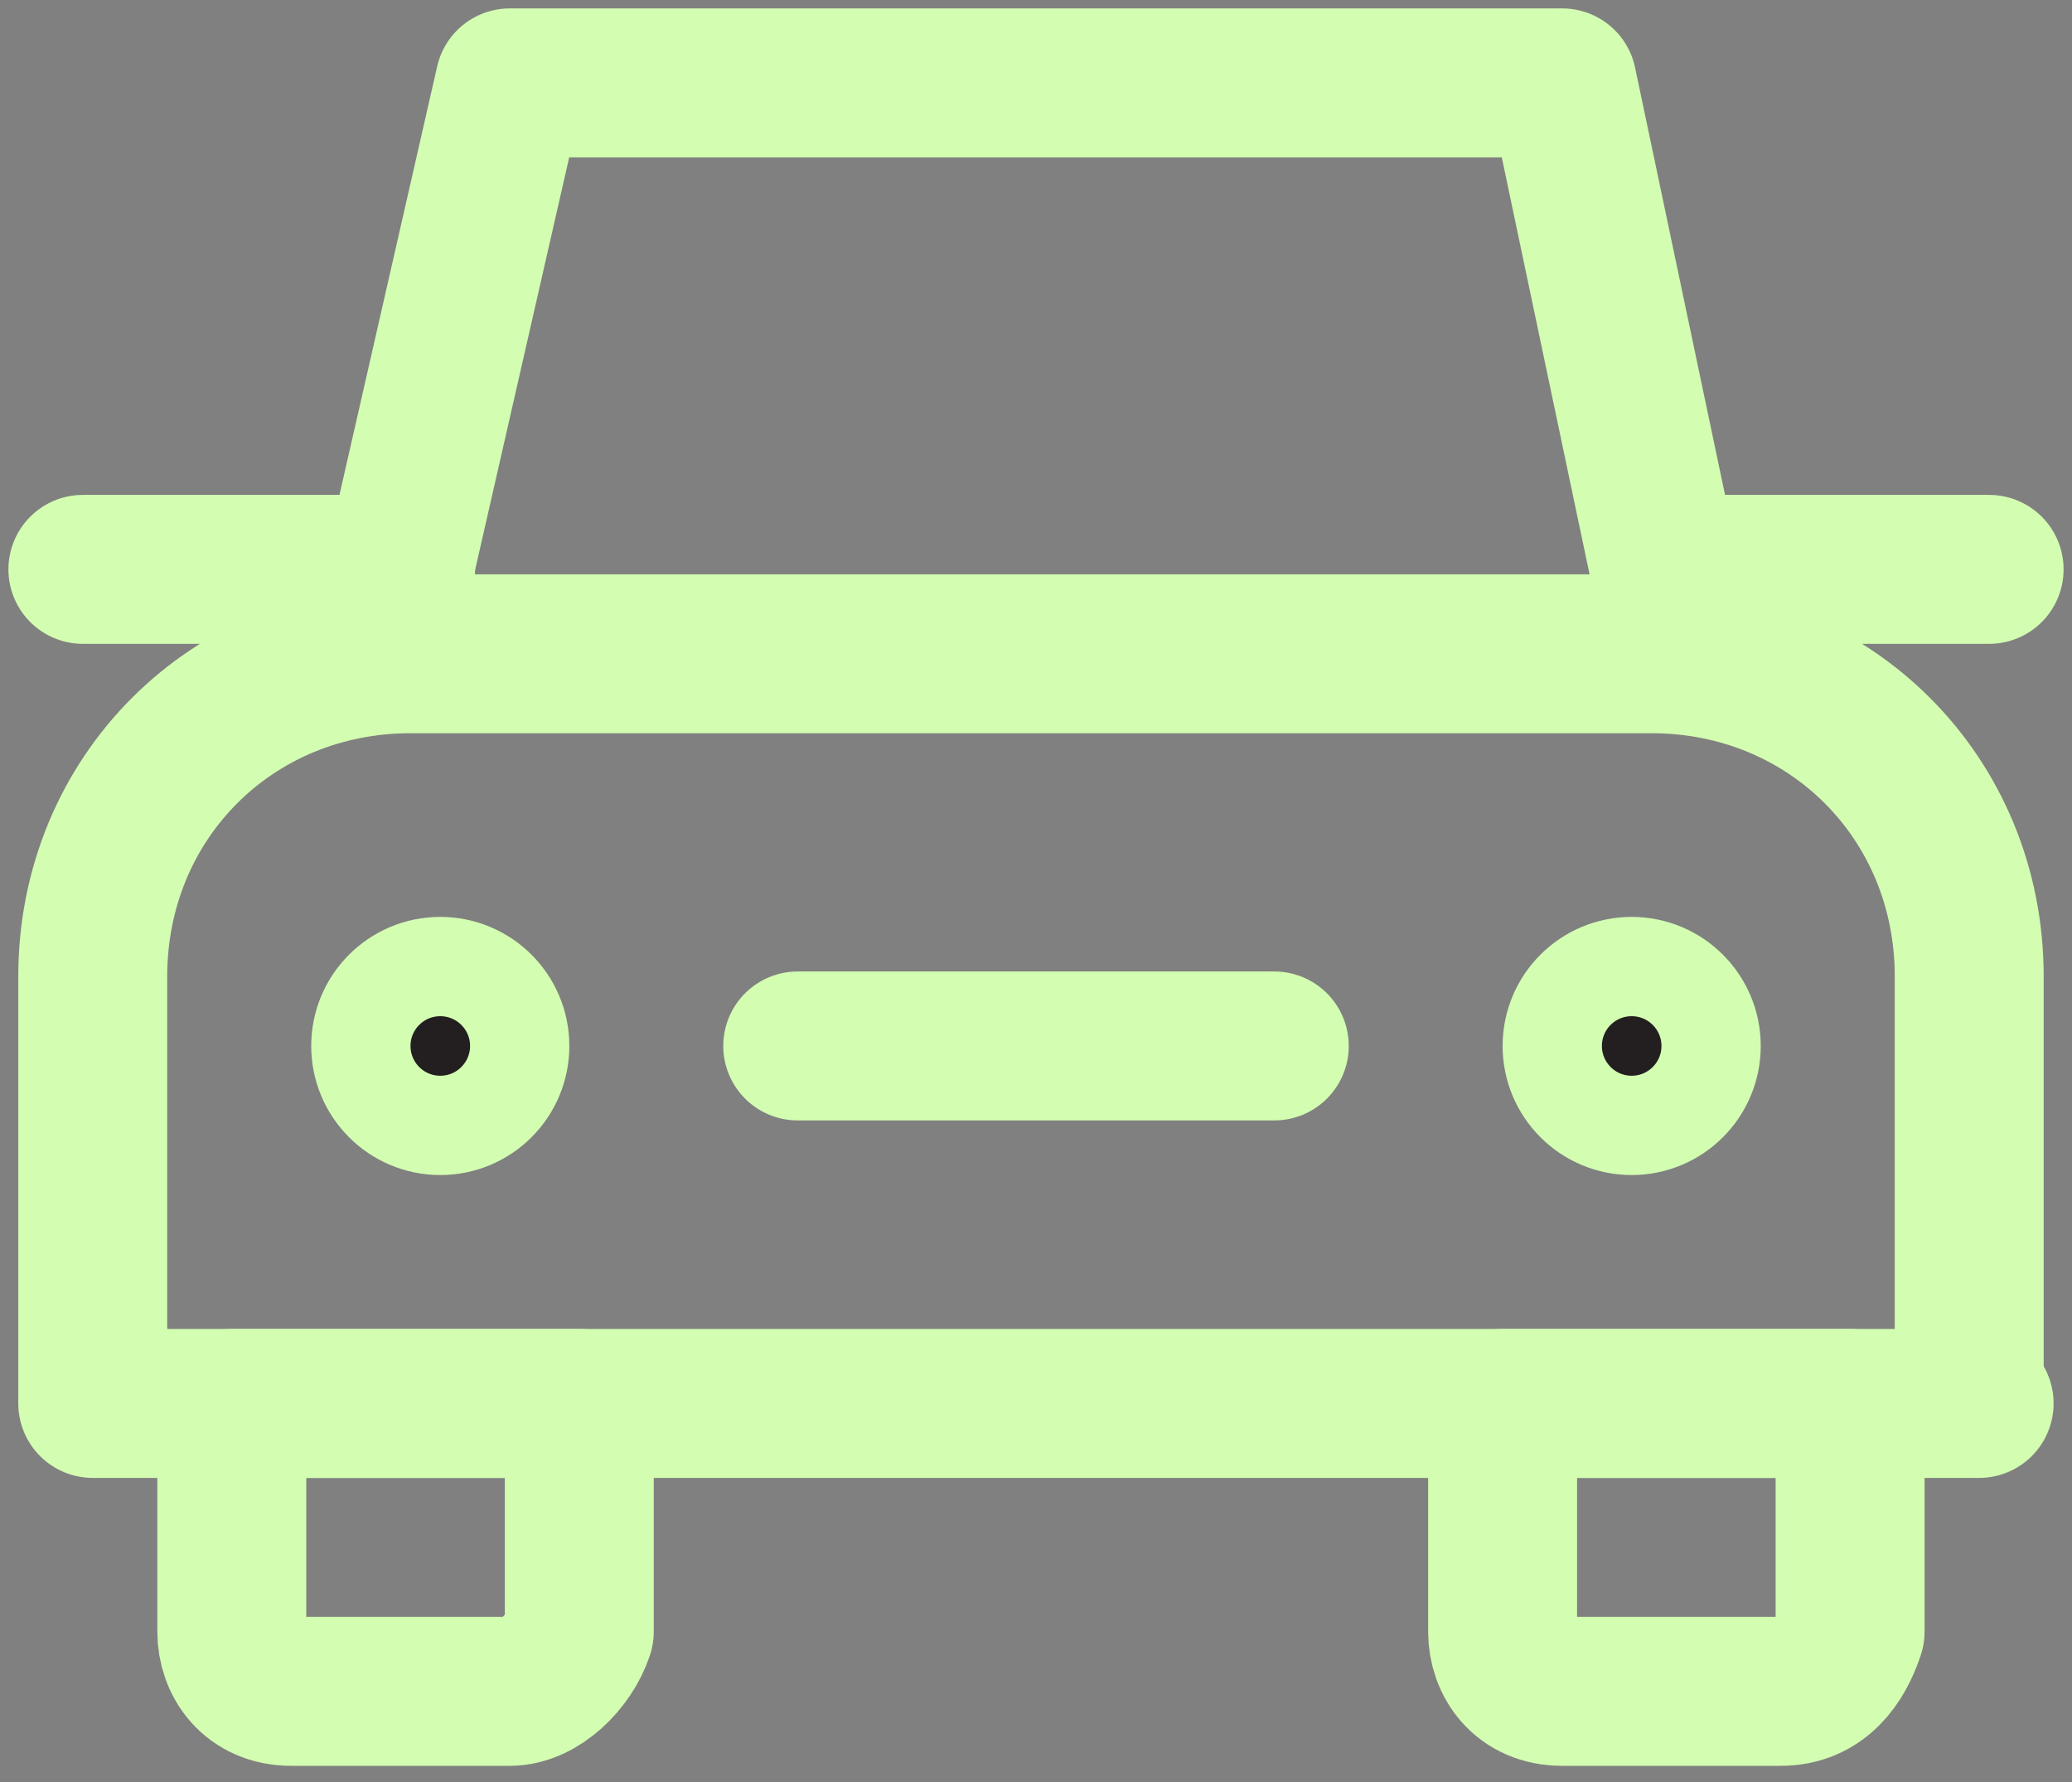
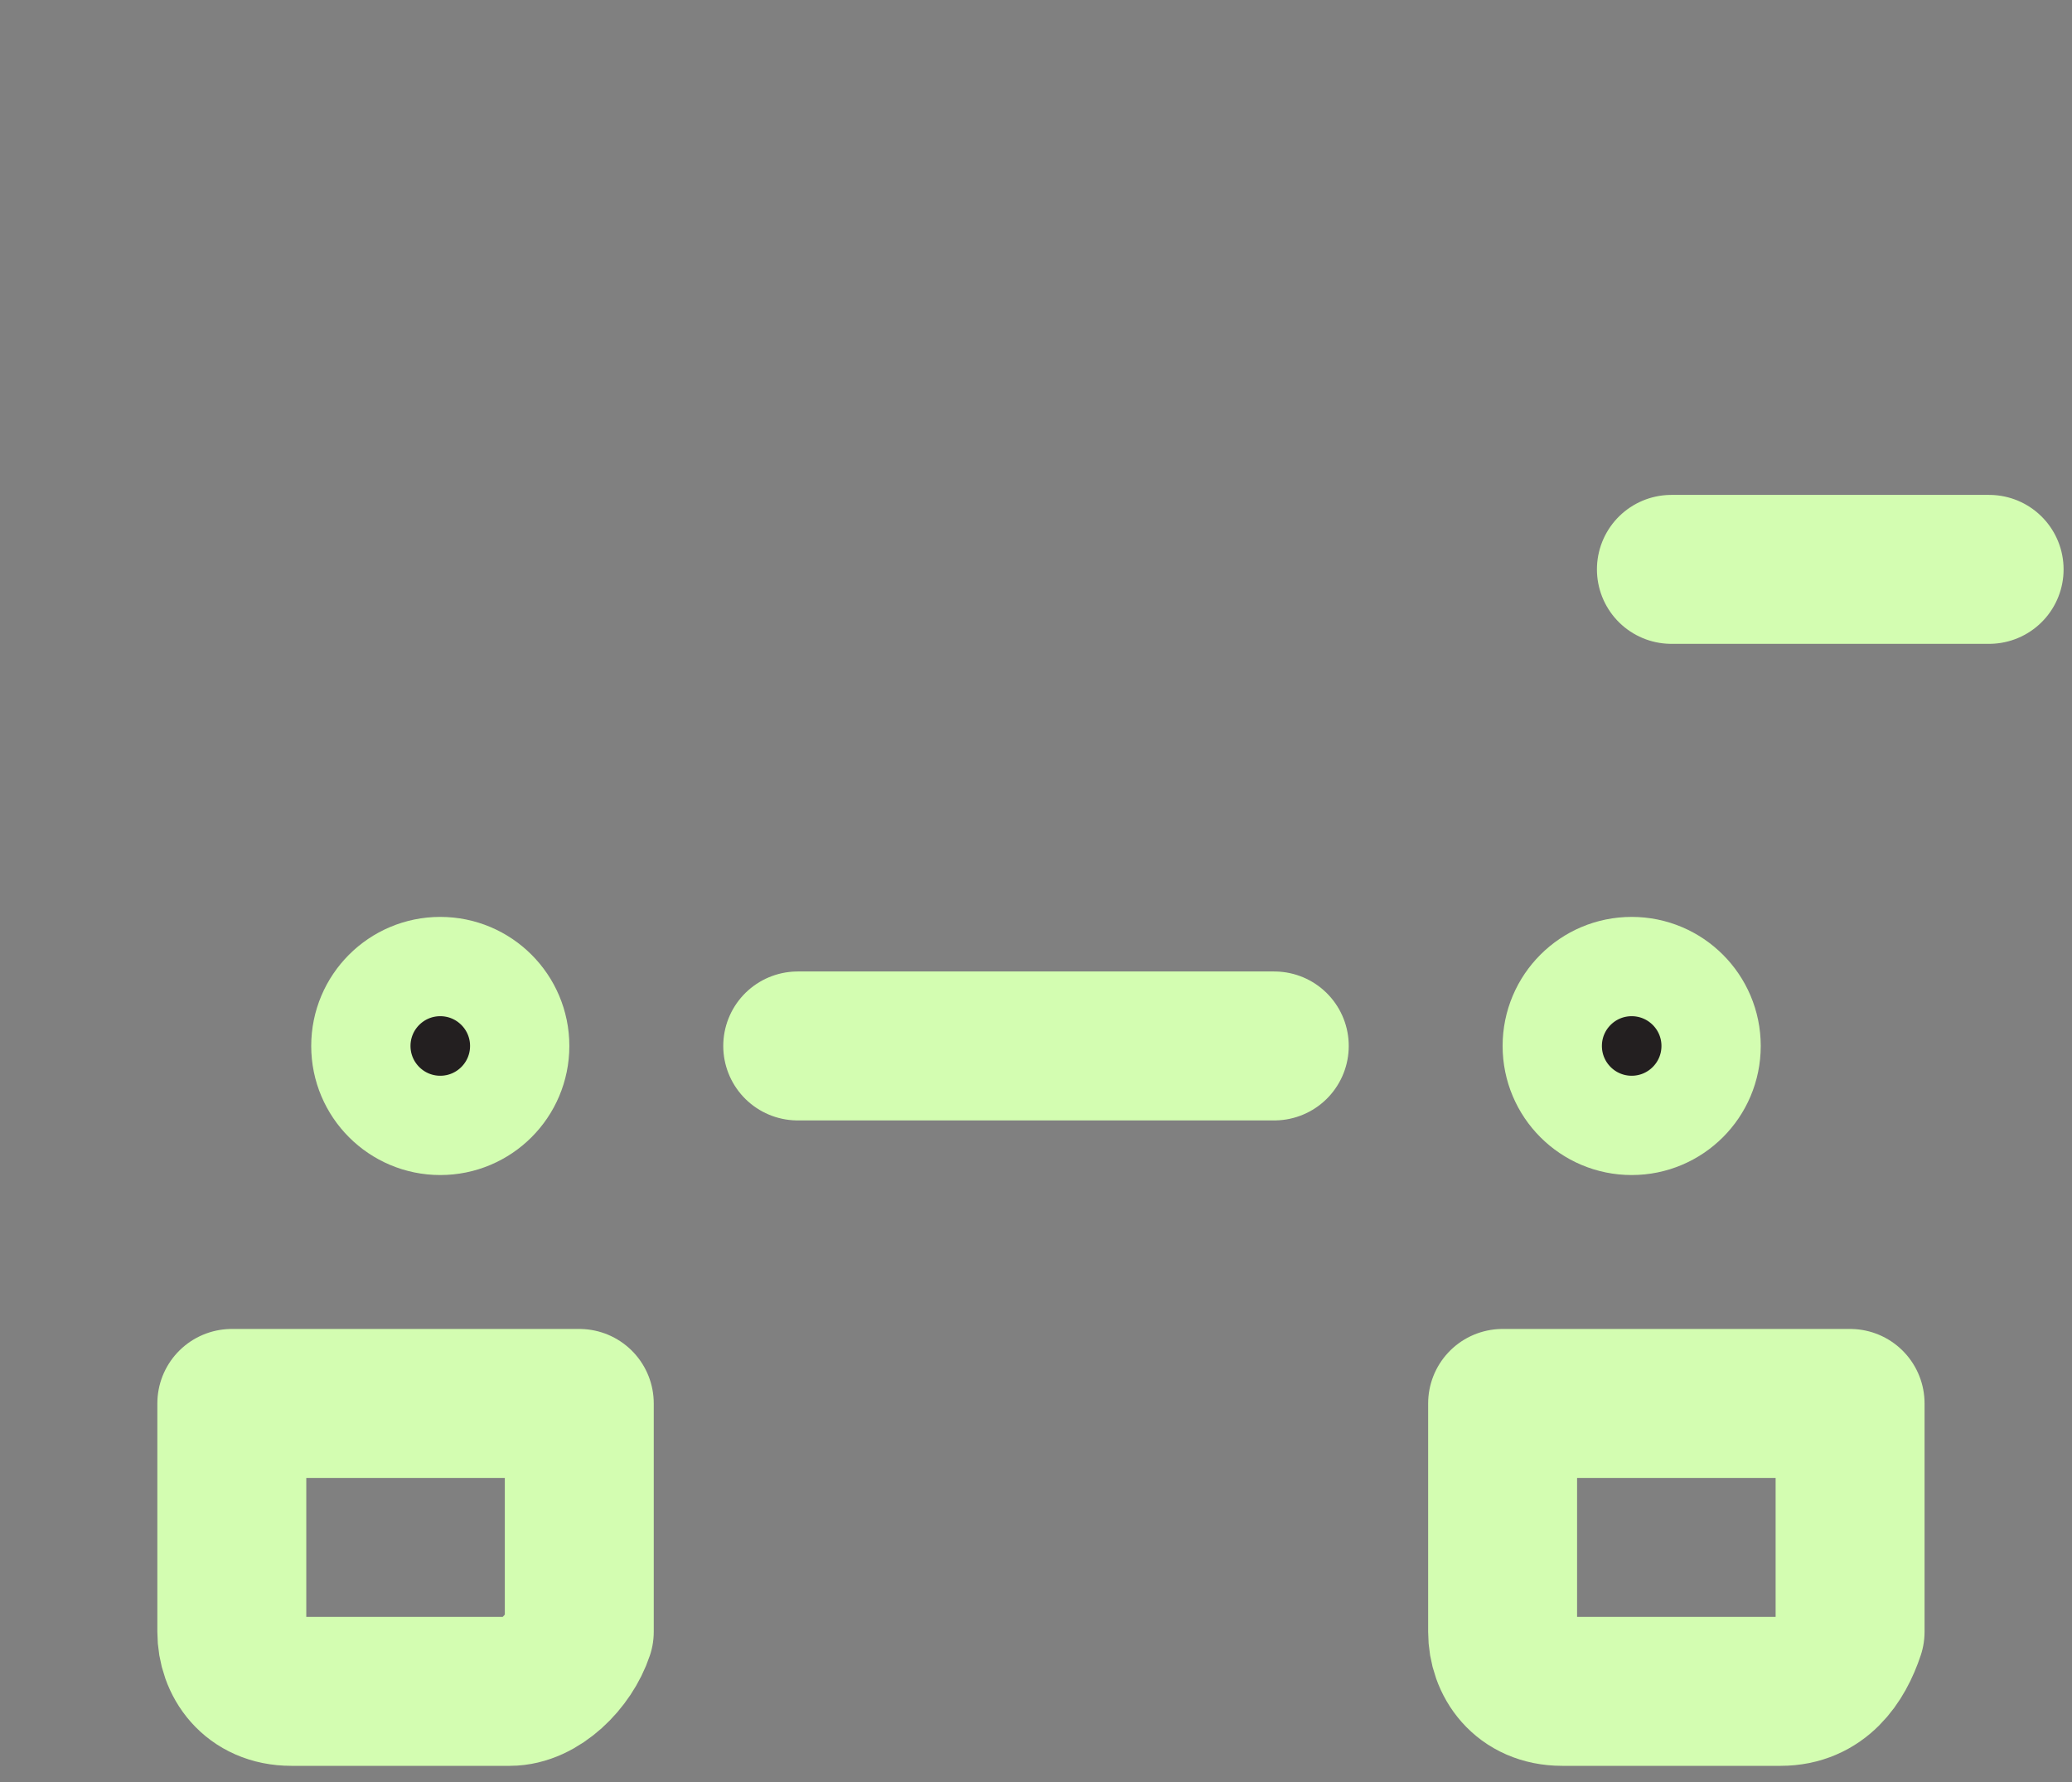
<svg xmlns="http://www.w3.org/2000/svg" width="50" height="43" viewBox="0 0 50 43" fill="none">
  <rect x="0" y="0" width="50" height="43" fill="#808080" stroke="none" />
-   <path d="M47.759 33.865H2.238V23.563C2.238 19.25 5.592 15.896 9.905 15.896H39.853C44.165 15.896 47.52 19.25 47.52 23.563V33.865H47.759Z" stroke="#D3FDB1" stroke-width="3.594" stroke-miterlimit="10" stroke-linecap="round" stroke-linejoin="round" />
-   <path d="M40.573 15.656H9.188L12.302 2H37.698L40.573 15.656Z" stroke="#D3FDB1" stroke-width="3.594" stroke-miterlimit="10" stroke-linecap="round" stroke-linejoin="round" />
  <path d="M19.25 25.239H30.75" stroke="#D3FDB1" stroke-width="3.594" stroke-miterlimit="10" stroke-linecap="round" stroke-linejoin="round" />
  <path d="M10.624 23.323C11.682 23.323 12.541 24.181 12.541 25.239C12.541 26.298 11.683 27.156 10.624 27.156C9.566 27.156 8.708 26.297 8.708 25.239C8.708 24.181 9.566 23.323 10.624 23.323Z" fill="#231F20" stroke="#D3FDB1" stroke-width="2.396" />
  <path d="M39.374 23.323C40.432 23.323 41.291 24.181 41.291 25.239C41.291 26.298 40.433 27.156 39.374 27.156C38.316 27.156 37.458 26.297 37.458 25.239C37.458 24.181 38.316 23.323 39.374 23.323Z" fill="#231F20" stroke="#D3FDB1" stroke-width="2.396" />
  <path d="M40.333 13.739H48" stroke="#D3FDB1" stroke-width="3.594" stroke-miterlimit="10" stroke-linecap="round" stroke-linejoin="round" />
-   <path d="M9.667 13.739H2" stroke="#D3FDB1" stroke-width="3.594" stroke-miterlimit="10" stroke-linecap="round" stroke-linejoin="round" />
  <path d="M12.302 40.813H7.031C6.073 40.813 5.594 40.094 5.594 39.375V33.865H13.979V39.375C13.74 40.094 13.021 40.813 12.302 40.813Z" stroke="#D3FDB1" stroke-width="3.594" stroke-miterlimit="10" stroke-linecap="round" stroke-linejoin="round" />
  <path d="M42.968 40.813H37.697C36.739 40.813 36.26 40.094 36.26 39.375V33.865H44.645V39.375C44.406 40.094 43.926 40.813 42.968 40.813Z" stroke="#D3FDB1" stroke-width="3.594" stroke-miterlimit="10" stroke-linecap="round" stroke-linejoin="round" />
</svg>